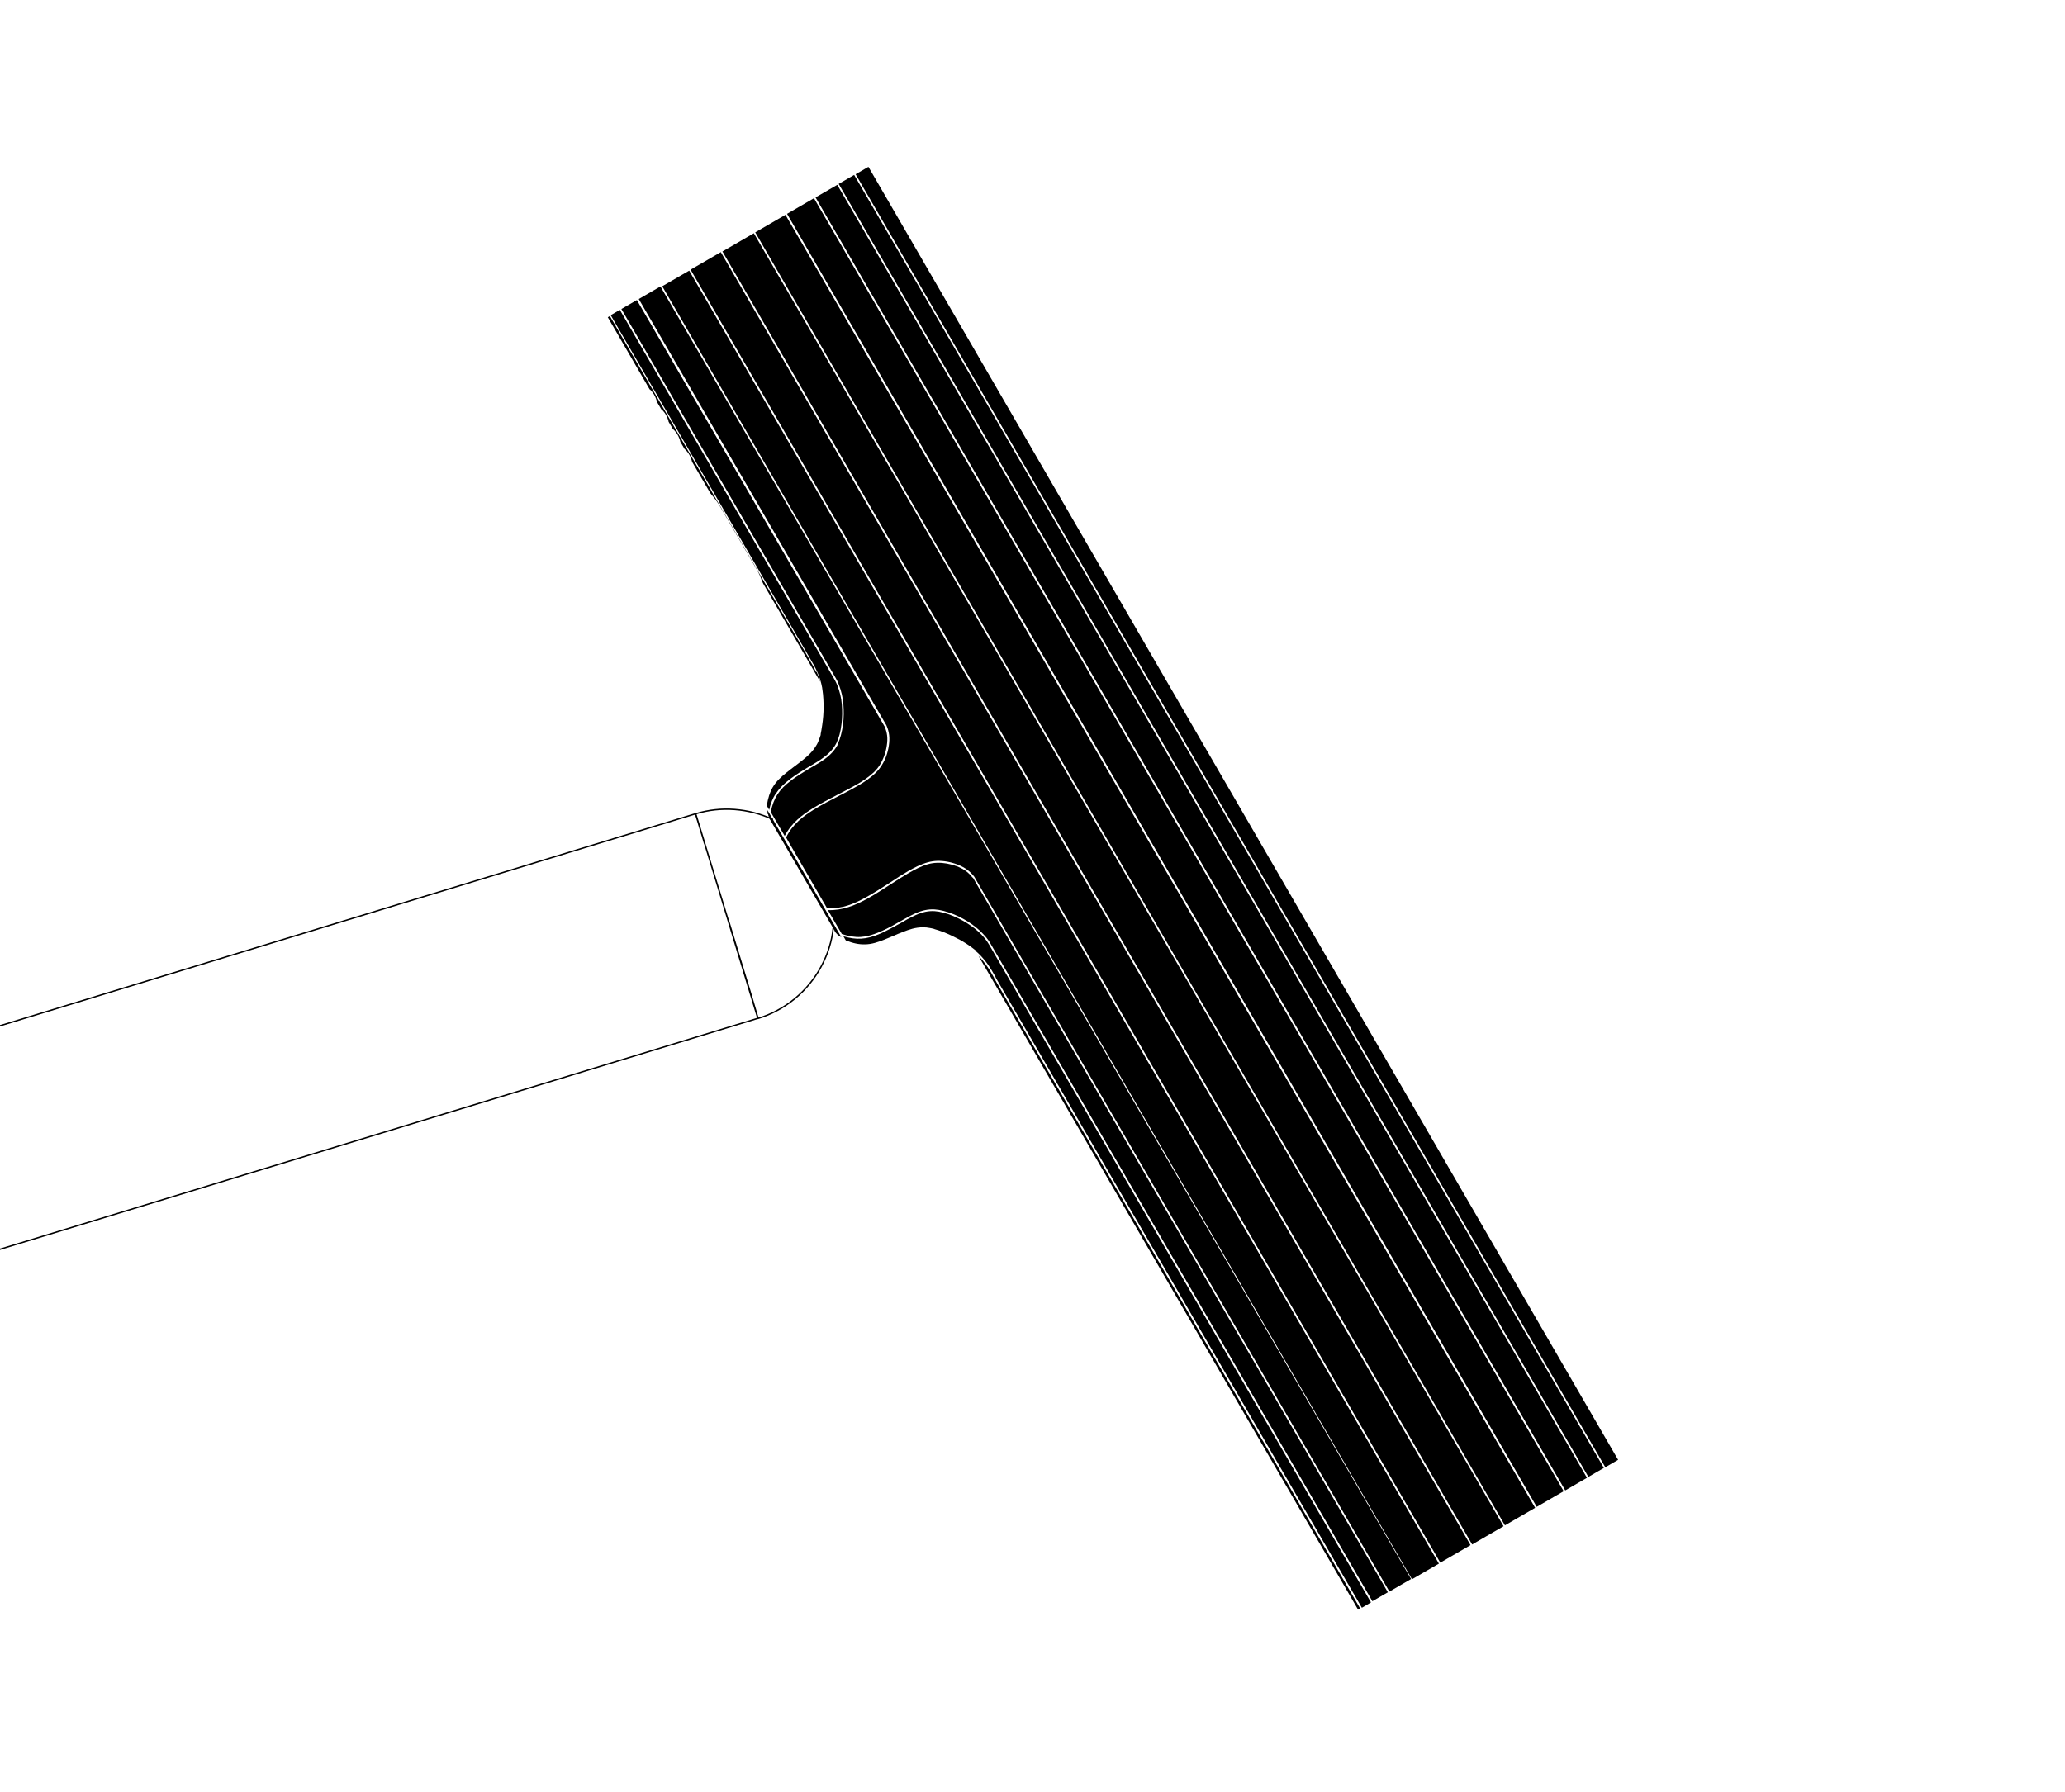
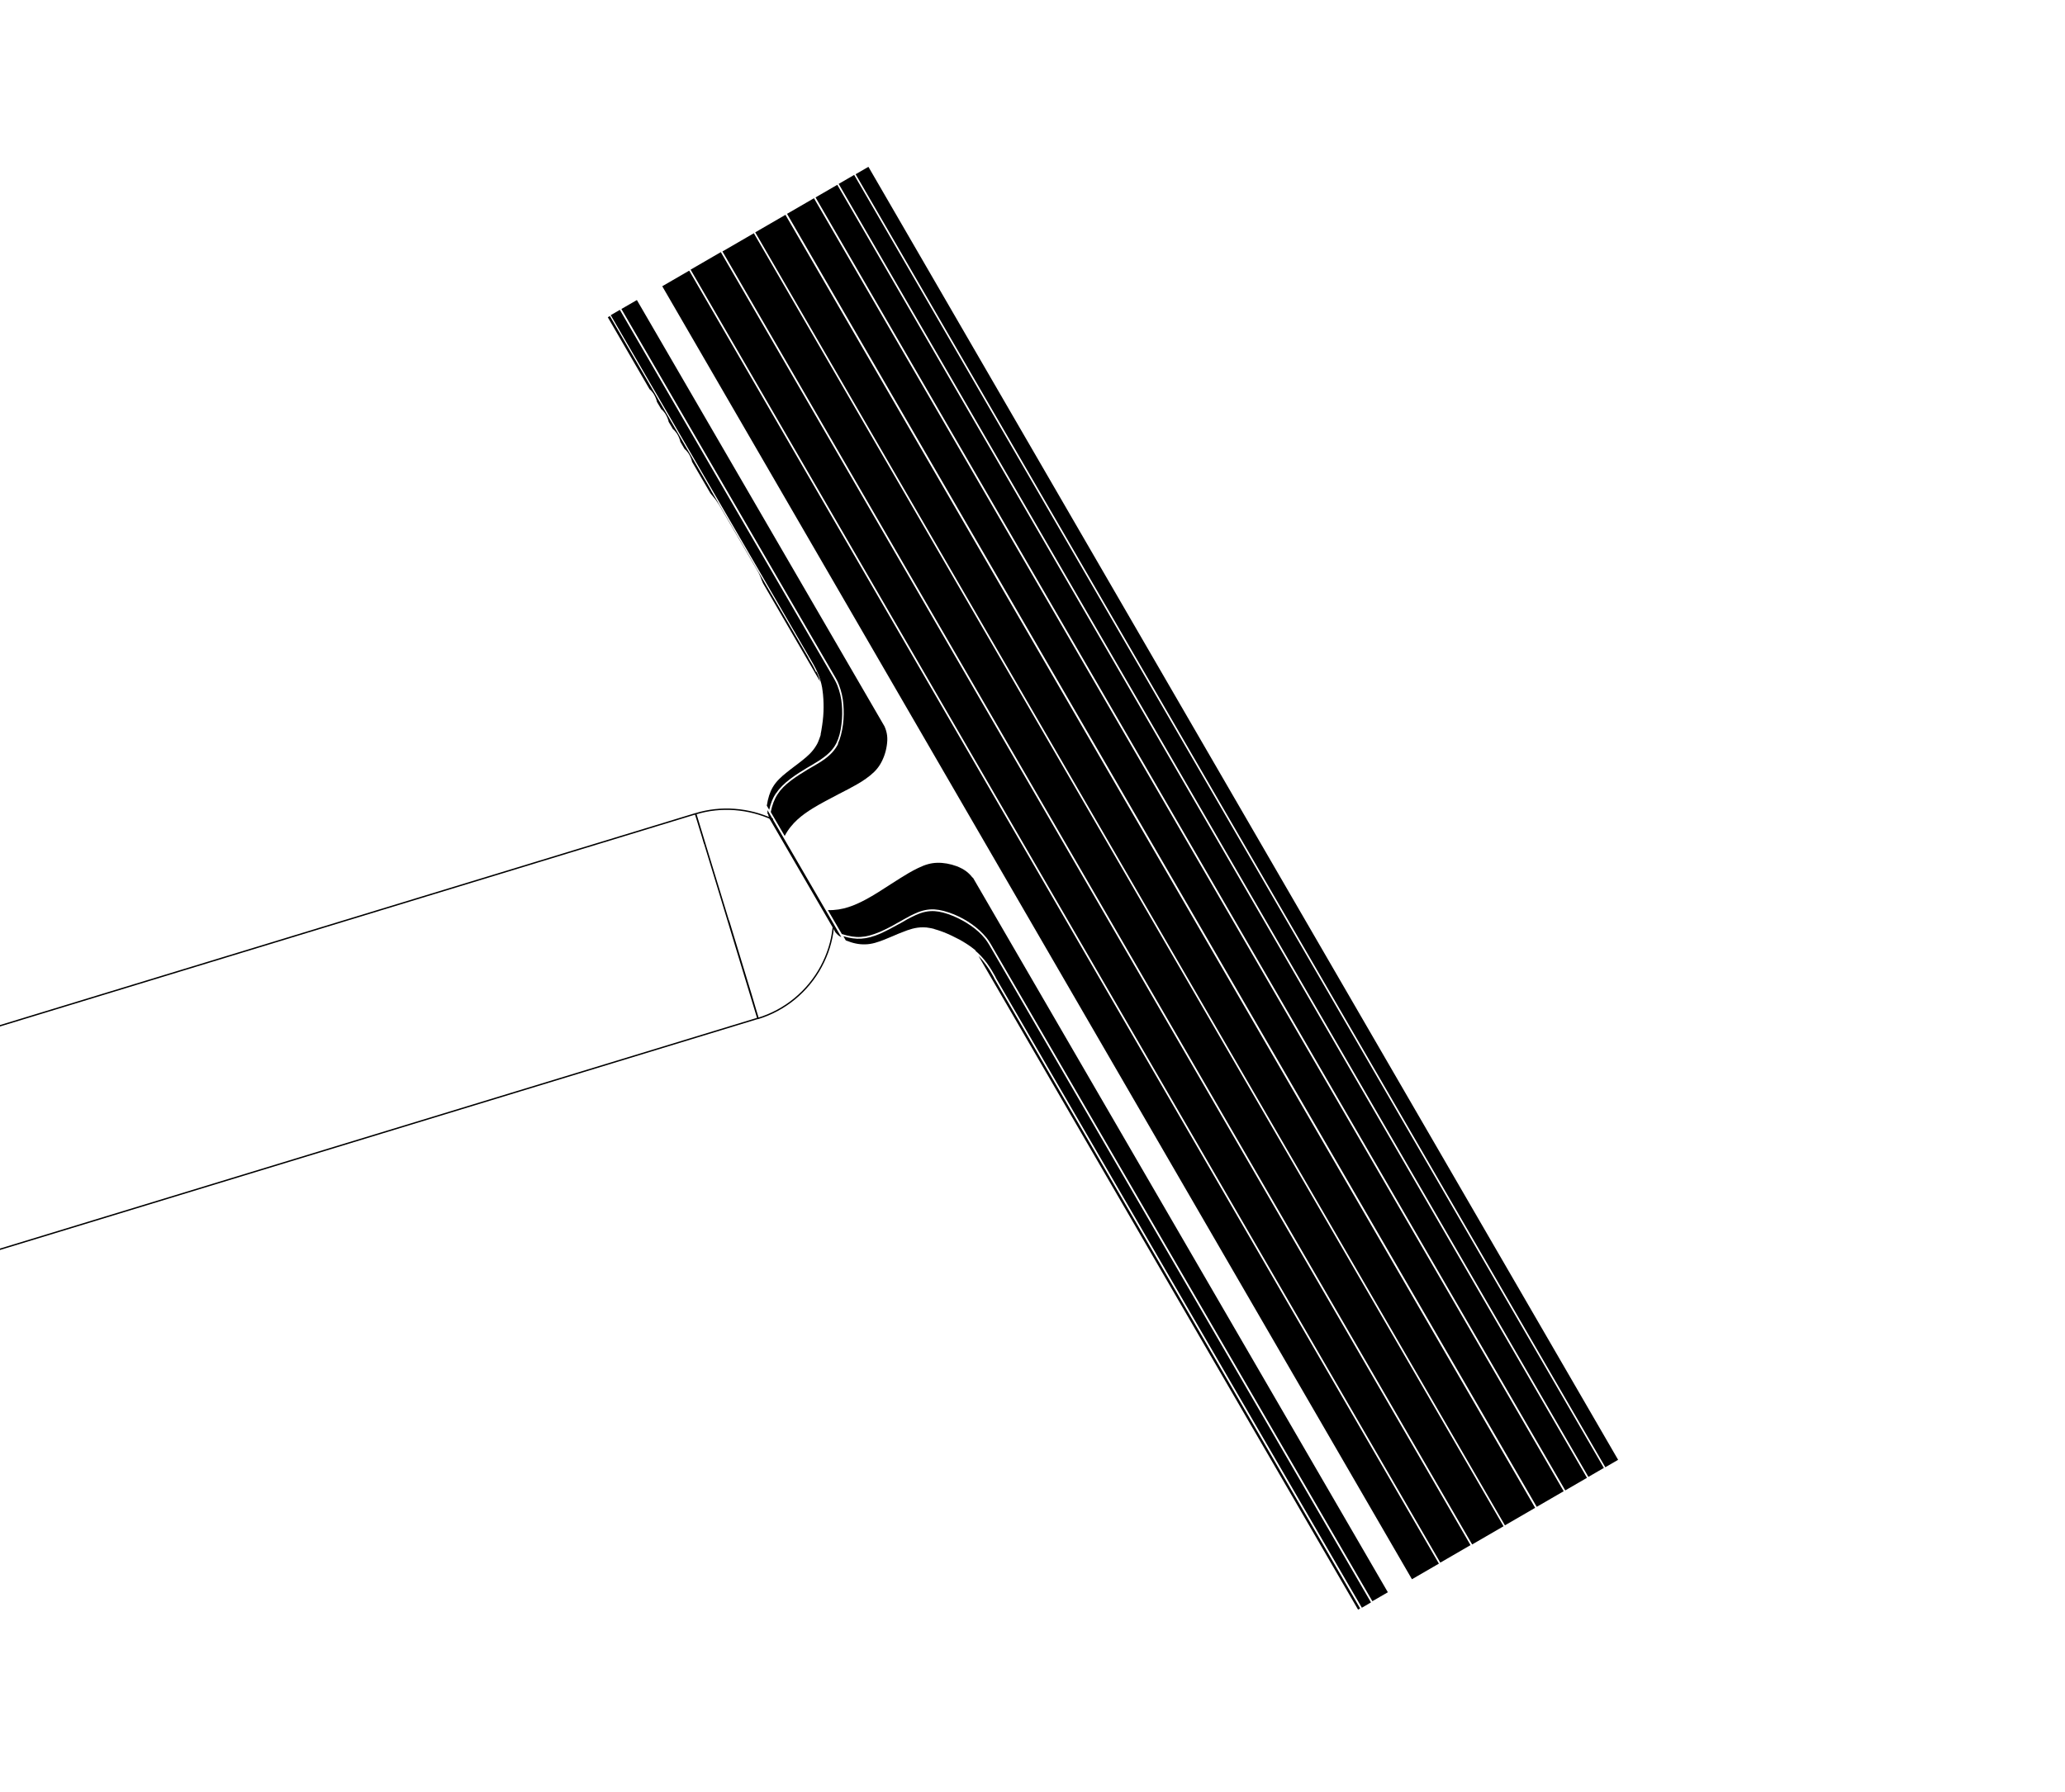
<svg xmlns="http://www.w3.org/2000/svg" version="1.1" viewBox="0 0 1200 1041.4">
  <defs>
    <style>
      .st0 {
        fill: none;
        stroke: #000;
        stroke-linecap: round;
        stroke-linejoin: round;
        stroke-width: .8px;
      }
    </style>
  </defs>
  <g id="ICONS">
    <path class="st0" d="M404.2,473,404.2,473s0,0,0,0c0,0,0,0,0,0,0,0,0,0,0,.1,0,.1,0,.3.1.4.2.5.3,1.1.5,1.6.2.7.4,1.4.7,2.2.4,1.4.9,2.9,1.3,4.3.9,2.9,1.8,5.7,2.6,8.6M409.5,490.2c.6,1.8,1.1,3.7,1.7,5.5M440.4,591.9s0,0,0-.1c0-.1,0-.2,0-.3-.1-.4-.3-.8-.4-1.3-.5-1.8-1.1-3.6-1.6-5.4-.7-2.3-1.4-4.7-2.1-7.1-1.4-4.7-2.9-9.4-4.3-14.1-2.9-9.4-5.7-18.8-8.6-28.3M484.2,539.3c-.8,7.9-3.2,15.4-7,22.5-7.8,14.5-21,25.4-36.8,30.2M440.4,591.9,404.3,473c14.7-4.5,30.7-3.2,44.6,3.2M421.3,529c-2.8-9.3-5.7-18.7-8.5-28-1.4-4.7-2.8-9.3-4.3-14-.7-2.3-1.4-4.7-2.1-7-.5-1.8-1.1-3.6-1.6-5.3-.1-.4-.3-.8-.4-1.3,0-.1,0-.2,0-.3,0,0,0,0,0,0,0,0,0,0,0,0M411.2,495.7c4.9,16,9.8,32.1,14.7,48.1,2.4,8,4.9,16,7.3,24.1,1.2,4,2.4,8,3.7,12,.9,3,1.8,5.9,2.7,8.9.2.8.5,1.6.7,2.3,0,.2.1.4.2.6,0,0,0,0,0,.1,0,0,0,0,0,0,0,0,0,0,0,0M423.3,535.5c-.6-2.1-1.3-4.3-1.9-6.4M423.3,535.5c-4.6-15.1-9.2-30.1-13.8-45.2M423.3,535.5c-4.6-15.1-9.2-30.1-13.8-45.2M421.3,529c-2.8-9.3-5.7-18.7-8.5-28-1.4-4.7-2.8-9.3-4.3-14-.7-2.3-1.4-4.7-2.1-7-.5-1.8-1.1-3.6-1.6-5.3-.1-.4-.3-.8-.4-1.3,0-.1,0-.2,0-.3,0,0,0,0,0,0,0,0,0,0,0,0M440.4,591.9c-187.7,57.2-375.3,114.4-563,171.6M440.4,591.9s0,0,0-.1c0-.1,0-.2,0-.3-.1-.4-.3-.8-.4-1.3-.5-1.8-1.1-3.6-1.6-5.4-.7-2.3-1.4-4.7-2.1-7.1-1.4-4.7-2.9-9.4-4.3-14.1-2.9-9.4-5.7-18.8-8.6-28.3M-126.2,634.7c176.8-53.9,353.6-107.8,530.4-161.7" />
  </g>
  <g id="TEXT">
    <g>
      <rect x="617.9" y="92.6" width="20.3" height="868.7" transform="translate(-179.7 386.5) rotate(-30.1)" />
      <rect x="601.5" y="102.8" width="18.1" height="868.7" transform="translate(-187.1 379.1) rotate(-30.1)" />
-       <path d="M383.8,166.5l-12.6,7.3,143.9,247.8c1.7,3.8,2.1,7.4,1.4,11.9-.6,4.1-2,8-4.1,11.3-1.9,3.1-4.6,5.7-8.5,8.5-3.4,2.4-7.1,4.4-10.2,6.1-1.9,1-3.8,2-5.8,3-5.1,2.6-10.3,5.3-15,8.2-6.1,3.8-12.3,8.4-16.1,16.2l23.8,41.1c8.7.5,15.7-2.6,22-6,4.8-2.6,9.8-5.8,14.6-8.9,1.9-1.2,3.7-2.4,5.5-3.6,3-1.9,6.6-4.1,10.4-5.9,4.3-2,7.9-3,11.5-3.1,3.8-.1,7.9.6,11.8,2.1,4.3,1.7,7.2,3.8,9.7,7l241.3,415.6,12.6-7.3L383.8,166.5Z" />
      <rect x="636.3" y="81.8" width="21.1" height="868.7" transform="translate(-171.7 394.5) rotate(-30.1)" />
      <rect x="674" y="60.7" width="18.1" height="868.7" transform="translate(-156.2 409.8) rotate(-30.1)" />
      <rect x="704.5" y="45.2" width="10.4" height="868.7" transform="translate(-144.8 421.1) rotate(-30.1)" />
      <rect x="690.8" y="52" width="14.6" height="868.7" transform="translate(-149.8 416.2) rotate(-30.1)" />
      <path d="M565.2,510.2c-2.3-3.1-5.1-5.1-9.2-6.7-3.8-1.4-7.7-2.1-11.4-2-3.6.1-6.9,1-11.2,3.1-3.7,1.8-7.2,3.9-10.2,5.8-1.8,1.1-3.6,2.3-5.5,3.5-4.8,3.1-9.8,6.4-14.7,9-6,3.2-13.3,6.4-21.9,6.1l8.1,13.9c4,1.3,7.6,1.9,11,1.7,3.3-.2,6.7-1.1,11-2.9,3.7-1.6,7.3-3.5,10.2-5.2.7-.4,1.3-.7,2-1.1,1.1-.6,2.2-1.3,3.4-1.9,1.4-.8,3.1-1.7,4.9-2.5,4.1-1.9,7.7-2.6,11.4-2.4,3.3.2,7.1,1.2,11.3,2.9,3.6,1.5,7.1,3.4,10.2,5.6,3.3,2.3,6.1,4.9,8.6,7.9.8,1,1.6,2.1,2.4,3.5h0s0,0,0,0h0s0,0,0,0h0s0,0,0,0l221.9,382.2,9-5.2-241.2-415.5Z" />
      <rect x="655.4" y="70.9" width="20.3" height="868.7" transform="translate(-163.7 402.4) rotate(-30.1)" />
      <rect x="714.5" y="40" width="8.6" height="868.7" transform="translate(-141 425) rotate(-30.1)" />
      <path d="M577.7,568.4c-1.3-2.4-2.9-5.2-5-8-1.3-1.8-2.6-3.3-4.1-4.8l220.6,380,1.2-.7-212.8-366.5Z" />
      <path d="M566.8,552.6s0,0,0,0c2.5,2.1,4.6,4.4,6.7,7.2,2.1,2.9,3.7,5.7,5.1,8.2v.2c0,0,212.8,366.3,212.8,366.3l5.3-3.1-221.9-382.3c-.8-1.3-1.5-2.4-2.3-3.4-2.4-3-5.2-5.5-8.4-7.7-3-2.1-6.5-4-10-5.5-4.1-1.7-7.8-2.7-11-2.9-3.6-.2-7,.5-11,2.3-1.8.8-3.4,1.7-4.8,2.4-1.1.6-2.2,1.3-3.3,1.9-.7.4-1.3.8-2,1.1-3,1.7-6.6,3.6-10.3,5.3-4.3,1.9-7.9,2.8-11.3,3-3.2.2-6.6-.3-10.3-1.4l1.4,2.4c4.2,1.7,7.7,2.4,11.1,2.3,4,0,7.9-1.4,11.2-2.7,1.8-.7,3.5-1.5,5.3-2.2,1.8-.8,3.7-1.6,5.6-2.3,3.5-1.4,7.2-2.7,11.6-2.7,0,0,.1,0,.2,0,1.2,0,2.5.1,3.9.4.7.1,1.5.3,2.3.5l.5.2c.7.2,1.4.4,2,.6,1,.3,2,.7,3.1,1.1,3.1,1.2,6.4,2.8,9.4,4.4,2.3,1.3,5.7,3.3,8.7,5.8.2.2.4.3.6.5Z" />
      <path d="M446.4,473.2c0,.6.2,1.2.5,1.8,0,.2.1.4.2.6,0,.2.2.4.2.5,0,.1.2.4.3.5l37.3,64.2-.4.3.4-.3s0,0,0,.1c0,.1.2.3.2.4.1.2.2.3.3.5.1.2.2.3.4.5.4.5.9.9,1.3,1.3.6.5,1.2.8,1.8,1.1l-42.9-73.8c0,.7,0,1.4,0,2.2Z" />
      <path d="M474.3,390.8c-1.4-3.2-3.1-6-4.5-8.3v-.2c-.1,0-56.4-96.9-56.4-96.9,0,0,0,0-.1-.1,0,0,0-.1,0-.2l-58.9-101.4-1.2.7,24.3,41.9c0,0,.2.1.3.2.2.2.4.4.7.7.3.3.6.7.9,1.1.1.2.3.4.4.6.2.2.3.5.4.7.1.2.3.5.4.7.1.2.2.5.3.7.2.4.4.9.5,1.3.1.4.2.7.3.9,0,.1,0,.2,0,.3l2.6,4.4c0,0,.2.1.3.2.2.2.4.4.7.7.3.3.6.7.9,1.1.2.2.3.4.4.6.2.2.3.5.4.7.1.2.3.5.4.7.1.2.2.5.3.7.2.4.4.9.5,1.3.1.4.2.7.3.9,0,.1,0,.2,0,.3l2.6,4.4c0,0,.2.1.3.2.2.2.4.4.7.7.3.3.6.7.9,1.1.1.2.3.4.4.6.2.2.3.5.4.7.1.2.3.5.4.7.1.2.2.5.3.7.2.4.4.9.5,1.3.1.4.2.7.3.9,0,.1,0,.2,0,.3l2.6,4.4c0,0,.2.1.3.2.2.2.4.4.7.7.3.3.6.7.9,1.1.1.2.3.4.4.6.2.2.3.5.4.7.1.2.3.5.4.7.1.2.2.5.3.7.2.4.4.9.5,1.3.1.4.2.7.3.9,0,.1,0,.2,0,.3l10.6,18.2c.2.4.7.9,1.1,1.4l.5.6c.5.6,1,1.3,1.6,2,.4.5.7,1,1.1,1.6.4.5.7,1.1,1.1,1.7l21.7,37.3c.3.6.7,1.2,1,1.8.3.6.5,1.1.8,1.7.4.8.7,1.6.9,2.3l.3.7c.2.6.5,1.2.7,1.6l33.1,57c-.5-2-1.2-3.9-2.1-5.9Z" />
      <path d="M451.1,461c1.8-2.8,4.5-5.5,8.2-8.3,3.3-2.5,6.7-4.6,9.7-6.4l1.9-1.1c1.1-.7,2.2-1.3,3.3-2,1.4-.8,2.9-1.8,4.5-3,3.5-2.6,5.8-5.2,7.4-8.4,1.4-2.9,2.4-6.5,2.9-10.9.5-3.8.5-7.8.2-11.4-.3-3.9-1.2-7.5-2.6-11.1-.5-1.2-1-2.3-1.8-3.7l-124.6-214.6-5.3,3.1,115.4,198.8c1.4,2.4,3.1,5.2,4.6,8.5,1.4,3.2,2.3,6.1,2.9,9.4,0,0,0,0,0,0,0,.3,0,.5.1.8.6,3.8.7,7.8.7,10.4,0,3.4-.3,7-.8,10.3-.2,1.1-.3,2.2-.5,3.2-.1.7-.3,1.4-.4,2.1v.5c-.3.8-.6,1.6-.8,2.3-.5,1.4-1,2.6-1.7,3.7-2.2,3.8-5.2,6.4-8.1,8.7-1.6,1.3-3.2,2.5-4.8,3.7-1.5,1.1-3,2.3-4.5,3.5-2.8,2.2-5.9,5-7.9,8.4-1.7,2.9-2.8,6.3-3.5,10.8l1.4,2.4c.8-3.7,2.1-6.9,3.9-9.6Z" />
      <path d="M487.1,432.3c-1.7,3.4-4.1,6.1-7.7,8.8-1.6,1.2-3.2,2.2-4.6,3-1.1.7-2.2,1.3-3.4,2l-1.9,1.1c-2.9,1.8-6.4,3.9-9.6,6.3-3.7,2.8-6.2,5.3-8,8.1-1.9,2.9-3.2,6.3-4,10.4l8.1,13.9c4-7.7,10.4-12.4,16.2-16,4.7-2.9,10-5.6,15.1-8.3,2-1,3.9-2,5.8-3,3.1-1.7,6.8-3.6,10.1-6,3.8-2.7,6.3-5.1,8.2-8.2,1.9-3.1,3.3-6.9,3.9-10.9.7-4.4.3-7.7-1.3-11.3l-143.9-247.8-9,5.2,124.6,214.6c.8,1.4,1.4,2.6,1.8,3.8,1.4,3.7,2.3,7.4,2.6,11.4.3,3.7.3,7.8-.2,11.6-.6,4.5-1.6,8.3-3,11.3Z" />
    </g>
  </g>
</svg>